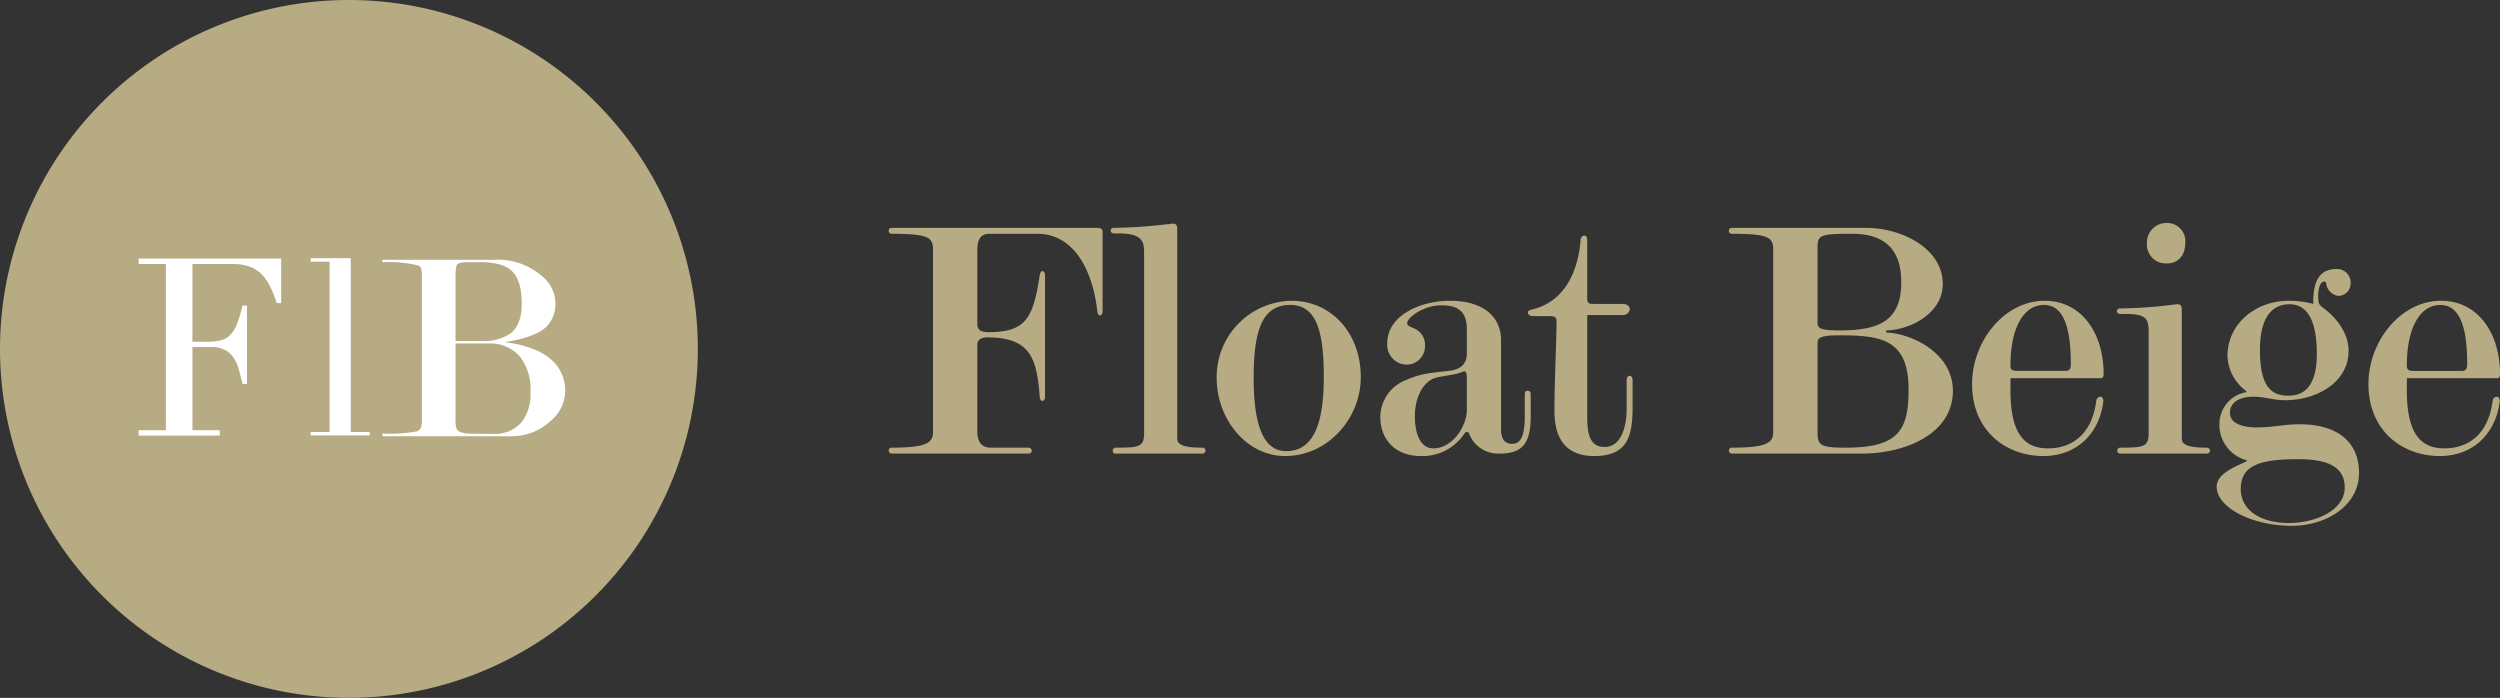
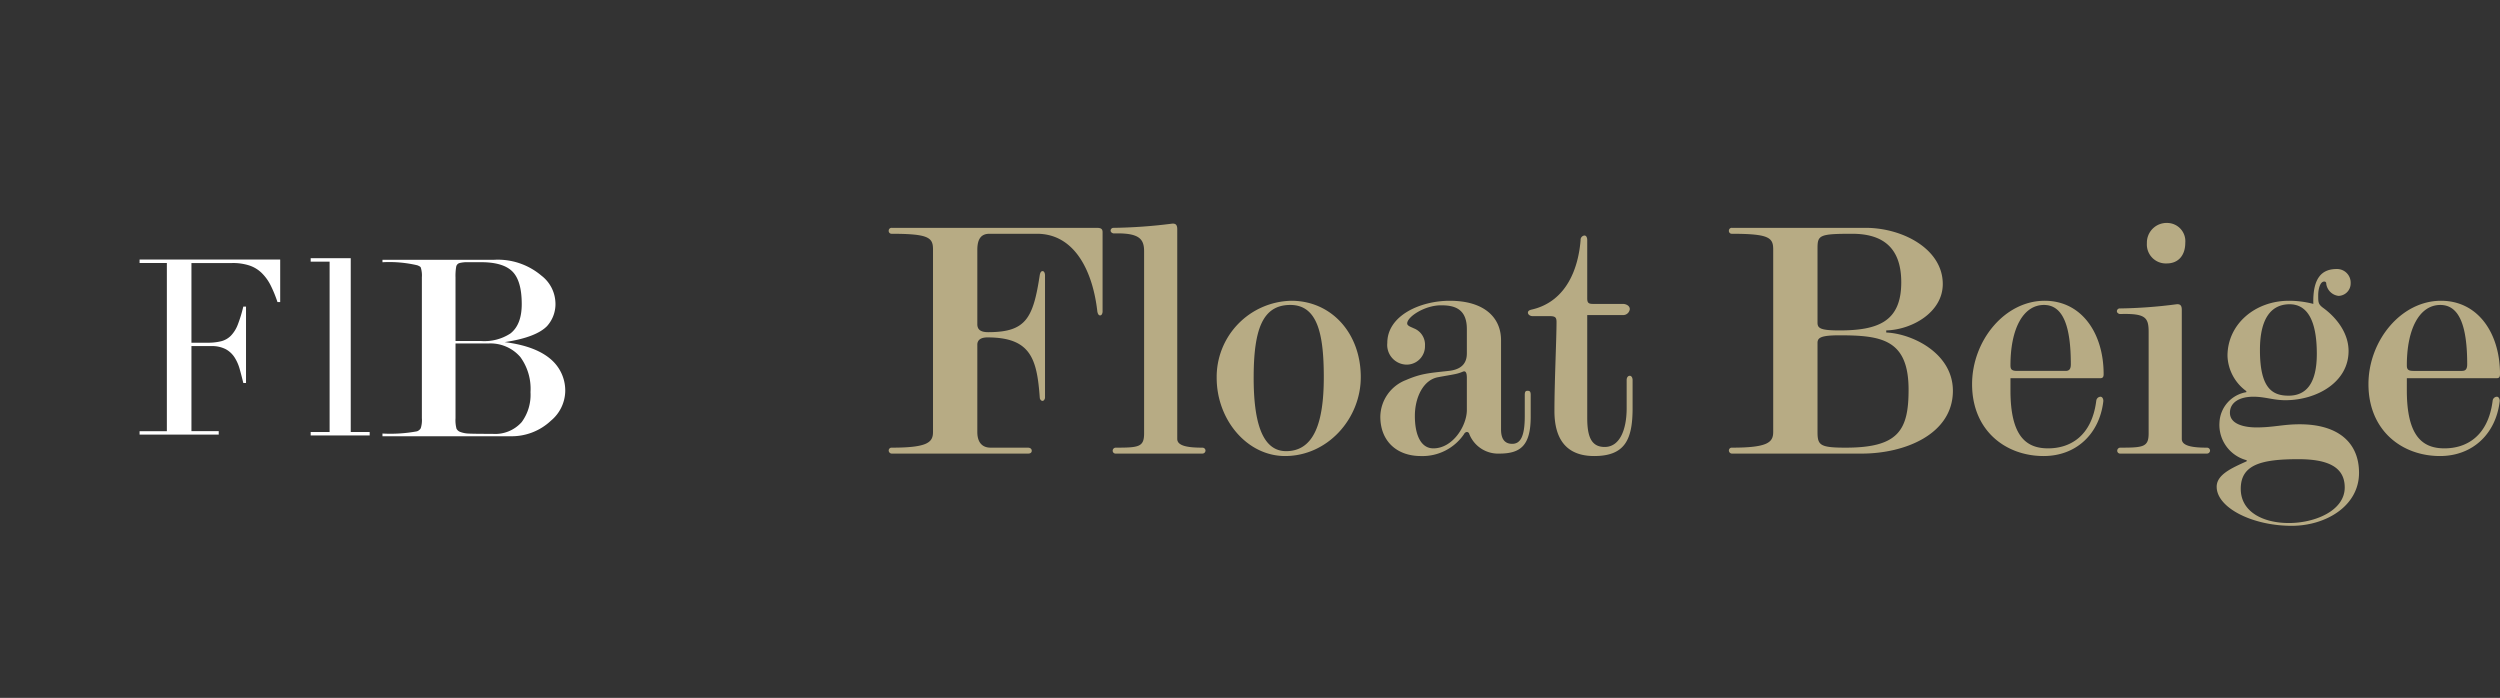
<svg xmlns="http://www.w3.org/2000/svg" width="358.25" height="100">
  <rect width="100%" height="100%" fill="#333333" stroke="none" />
  <g data-name="グループ 7676">
-     <path data-name="パス 37619" d="M100 50A50 50 0 1 1 50 0a50 50 0 0 1 50 50" fill="#b7ab84" />
    <g data-name="グループ 7669">
      <path data-name="パス 37620" d="M20.002 61.787h3.909v-24.1h-3.909v-.493h20.15v6.094h-.39a17.688 17.688 0 0 0-.987-2.412 6.664 6.664 0 0 0-1.273-1.757 4.656 4.656 0 0 0-1.76-1.072 7.6 7.6 0 0 0-2.465-.354h-5.843v11.418h2.289a7.861 7.861 0 0 0 1.973-.212 3 3 0 0 0 1.391-.794 4.716 4.716 0 0 0 .987-1.584 19.719 19.719 0 0 0 .792-2.588h.388v10.949h-.388c-.165-.68-.335-1.34-.512-1.973a6.116 6.116 0 0 0-.739-1.69 3.5 3.5 0 0 0-1.268-1.181 4.245 4.245 0 0 0-2.06-.442h-2.853v12.19h3.909v.493H20.002z" fill="#fff" />
-       <path data-name="パス 37621" d="M20.002 61.787h3.909v-24.1h-3.909v-.493h20.15v6.094h-.39a17.688 17.688 0 0 0-.987-2.412 6.664 6.664 0 0 0-1.273-1.757 4.656 4.656 0 0 0-1.76-1.072 7.6 7.6 0 0 0-2.465-.354h-5.843v11.418h2.289a7.861 7.861 0 0 0 1.973-.212 3 3 0 0 0 1.391-.794 4.716 4.716 0 0 0 .987-1.584 19.719 19.719 0 0 0 .792-2.588h.388v10.949h-.388c-.165-.68-.335-1.34-.512-1.973a6.116 6.116 0 0 0-.739-1.69 3.5 3.5 0 0 0-1.268-1.181 4.245 4.245 0 0 0-2.06-.442h-2.853v12.19h3.909v.493H20.002z" fill="none" stroke="#fff" stroke-miterlimit="10" stroke-width=".283" />
      <path data-name="パス 37622" d="M73.079 62.518H54.807v-.393a20.928 20.928 0 0 0 4.942-.315 1.008 1.008 0 0 0 .548-.453 3.853 3.853 0 0 0 .157-1.434v-20.18a3.867 3.867 0 0 0-.157-1.415c-.051-.106-.222-.21-.51-.316a17.645 17.645 0 0 0-4.98-.432v-.355H70.84a9.664 9.664 0 0 1 6.746 2.274 5.1 5.1 0 0 1 2 3.723 4.708 4.708 0 0 1-1.213 3.528q-1.6 1.609-6.056 2.276 4.69.588 6.88 2.7a5.88 5.88 0 0 1 1.8 4.432 5.635 5.635 0 0 1-2.039 4.118 8.2 8.2 0 0 1-5.882 2.236m-7.8-13.647h3.632a6.826 6.826 0 0 0 4.216-1.065q1.643-1.262 1.641-4.226 0-3.317-1.328-4.658t-4.491-1.343h-1.873a4.478 4.478 0 0 0-1.211.119.673.673 0 0 0-.487.514 7.638 7.638 0 0 0-.1 1.539zm4.644.354h-4.644v10.706a4.784 4.784 0 0 0 .138 1.5.984.984 0 0 0 .591.489 3.836 3.836 0 0 0 1.181.218q.728.04 3.405.04a5.073 5.073 0 0 0 4.171-1.69 6.594 6.594 0 0 0 1.258-4.288 7.712 7.712 0 0 0-1.457-5.033 5.639 5.639 0 0 0-4.642-1.936" fill="#fff" />
      <path data-name="パス 37623" d="M44.52 61.907h2.713V37.495H44.52V37h5.741v24.907h2.713v.493H44.52z" fill="#fff" />
    </g>
    <path data-name="パス 37767" d="M147.35 65c.3 0 .5-.15.5-.4 0-.3-.25-.45-.55-.45h-5.35c-1.1 0-1.9-.65-1.9-2.25V49.4c0-.75.6-1.05 1.45-1.05 6.2 0 7.1 3.05 7.5 8.65 0 .15.15.45.4.45.2 0 .35-.3.35-.45V39.45c0-.25-.1-.6-.35-.6s-.35.3-.4.55c-.95 6.25-2 8.2-7.4 8.2-1.05 0-1.55-.35-1.55-1.15V35.8c0-1.75.7-2.3 1.75-2.3h6.8c5.4 0 8 5.35 8.65 11.15.05.25.15.55.4.55s.35-.35.35-.55V33.3c0-.45-.15-.65-.85-.65H127.8a.408.408 0 0 0-.45.4.408.408 0 0 0 .4.45c5.35 0 5.95.55 5.95 2.25V61.9c0 1.5-.8 2.25-5.9 2.25a.408.408 0 0 0-.45.4.448.448 0 0 0 .45.45zm21.35-32.15c0-.6-.2-.85-.75-.8a72.86 72.86 0 0 1-8.35.6.408.408 0 0 0-.45.4c0 .25.3.4.45.4 3.6-.1 4.35.75 4.35 2.55v26.1c0 1.95-.75 2.05-4.05 2.05a.441.441 0 0 0-.45.4.408.408 0 0 0 .4.45h12.45a.446.446 0 0 0 .45-.45.438.438 0 0 0-.45-.4c-2.1 0-3.6-.25-3.6-1.25zm15.45 32.5c6.1 0 10.85-5.35 10.85-11.3 0-6.35-4.25-10.95-9.95-10.95a10.92 10.92 0 0 0-10.7 11.05c0 6 4.35 11.2 9.8 11.2zm5.55-11.3c0 6.4-1.35 10.6-5.4 10.6-3.6 0-4.65-4.6-4.65-10.5 0-6.9 1.25-10.45 5.25-10.45 3.9 0 4.8 4.15 4.8 10.35zm11.8-1.8a2.628 2.628 0 0 0 2.7-2.7 2.51 2.51 0 0 0-1.6-2.5c-.4-.2-.95-.35-.95-.7 0-.95 2.5-2.6 4.85-2.6 1.8 0 3.7.4 3.7 3.4v3.5c0 1.75-1.2 2.35-2.6 2.5-2.7.3-3.9.35-6.1 1.3a5.719 5.719 0 0 0-3.7 5.25c0 3.55 2.4 5.65 5.8 5.65a7.185 7.185 0 0 0 6.2-3.15.519.519 0 0 1 .4-.3.374.374 0 0 1 .35.3 4.438 4.438 0 0 0 4.3 2.8c3.05 0 4.5-1.15 4.5-5.3v-3.1c0-.45-.1-.6-.45-.6-.3 0-.4.15-.4.6v3.05c0 3.05-.7 3.95-1.8 3.95-1.15 0-1.6-.8-1.6-2.05v-12.8c0-3.2-2.35-5.65-7.35-5.65-4.2 0-8.95 2.1-8.95 6.05a2.821 2.821 0 0 0 2.7 3.1zm4.6 1.8c.75-.15 1.75-.3 2.45-.45a5.648 5.648 0 0 0 1.1-.35c.4-.15.55.2.55.9v4.6c0 2.25-2 5.5-4.8 5.5-1.75 0-2.65-1.85-2.65-4.65 0-2.7 1.25-5.2 3.35-5.55zM222 45.3c.85 0 1.05.15 1.05.85 0 2.45-.3 8.55-.3 12.75 0 4.25 1.9 6.45 5.7 6.45 4.4 0 5.5-2.35 5.5-6.85v-4.05c0-.3-.15-.6-.4-.6-.3 0-.45.3-.45.6v4.05c0 3-.95 5.55-3.15 5.55-1.9 0-2.5-1.45-2.5-4.15V45.15h5.2a.962.962 0 0 0 .9-.85c0-.5-.55-.75-1-.75h-4.3c-.65 0-.8-.2-.8-.8V34.4c0-.3-.1-.65-.4-.65a.611.611 0 0 0-.55.65c-.3 3.85-1.9 8.75-6.95 9.95-.25.05-.6.15-.6.45s.35.5.65.5zM266.8 65c6.2 0 13.05-2.8 13.05-9 0-5.4-5.85-8.2-9.55-8.35v-.3c3.7-.1 8.1-2.6 8.1-6.65 0-5.05-5.8-8.05-11.05-8.05H248.2a.408.408 0 0 0-.45.4.408.408 0 0 0 .4.45c5.35 0 5.95.55 5.95 2.25V61.9c0 1.5-.8 2.25-5.9 2.25a.408.408 0 0 0-.45.4.448.448 0 0 0 .45.45zm-3.2-17.65c-2.7 0-3.15-.3-3.15-1.1V35.6c0-1.9.25-2.1 4.95-2.1 4.15 0 7.05 1.75 7.05 6.95 0 5.55-3.2 6.9-8.85 6.9zm0 .7c6.05 0 9.9.6 9.9 7.8 0 5.8-1.45 8.3-9 8.3-3.7 0-4.05-.35-4.05-2.25V49.15c0-.75.45-1.1 3.15-1.1zm37.8 9.5c.05-.3-.1-.7-.4-.7a.639.639 0 0 0-.6.55c-.65 5.2-3.85 6.85-6.9 6.85s-5.4-1.6-5.4-8.3V54.2h12.85c.4 0 .5-.2.5-.6 0-5.85-3.15-10.5-8.45-10.5-5.75 0-10.4 5.75-10.4 11.95 0 6.65 4.8 10.3 10.25 10.3 4.7 0 8-3.2 8.55-7.8zm-4.65-5.35c0 .65-.2.95-.75.95h-6.95c-.8 0-.95-.25-.95-.8 0-5.3 1.85-8.65 4.8-8.65 2.85 0 3.85 3.3 3.85 8.5zm15.9-7.8c0-.6-.2-.85-.75-.8a68.781 68.781 0 0 1-8.1.6.408.408 0 0 0-.45.4c0 .25.3.4.45.4 3.6-.1 4.1.45 4.1 2.55V62.1c0 1.95-.75 2.05-4.05 2.05a.441.441 0 0 0-.45.4.408.408 0 0 0 .4.45h12.45a.446.446 0 0 0 .45-.45.438.438 0 0 0-.45-.4c-2.1 0-3.6-.25-3.6-1.25zm-2.15-6.65c1.65 0 2.65-1.15 2.65-2.95a2.611 2.611 0 0 0-2.55-2.85 2.823 2.823 0 0 0-2.95 2.9 2.717 2.717 0 0 0 2.85 2.9zm11.4 18.3v.15a4.613 4.613 0 0 0-3.85 4.35 5.224 5.224 0 0 0 3.9 5.4v.15c-2.1.95-4.3 1.9-4.3 3.65 0 3 5.1 5.6 10.75 5.6 4.85 0 9.65-2.8 9.65-7.6 0-4.25-2.9-6.95-8.5-6.95-2.4 0-3.75.45-6.2.45-1.6 0-3.8-.4-3.8-2.1 0-1.5 1.4-2.3 3.35-2.3 1.7 0 2.85.5 4.6.5 4.45 0 9.05-2.55 9.05-7.05 0-2.75-1.95-4.95-3.6-6.15-.75-.55-.75-.8-.75-1.85 0-.8.25-1.95.85-1.95a.265.265 0 0 1 .3.3 2.011 2.011 0 0 0 1.75 1.75 1.782 1.782 0 0 0 1.75-1.8 1.957 1.957 0 0 0-2-2.05c-2.15 0-3.45 1.3-3.35 5a13.714 13.714 0 0 0-3.5-.45c-4.85 0-8.8 3.35-8.8 7.9a6.515 6.515 0 0 0 2.7 5.05zM332 50.7c0 4.15-1.45 6-4.05 6-2.4 0-4.1-1.15-4.1-6.55 0-5.05 2-6.55 4.25-6.55 2.35 0 3.9 2 3.9 7.1zm4 19.15c0 3.35-4.3 5.1-8 5.1s-6.9-1.6-6.9-4.9c0-3.45 2.9-4.25 8.25-4.25 4.2 0 6.65 1.1 6.65 4.05zm22.2-12.3c.05-.3-.1-.7-.4-.7a.639.639 0 0 0-.6.55c-.65 5.2-3.85 6.85-6.9 6.85s-5.4-1.6-5.4-8.3V54.2h12.85c.4 0 .5-.2.5-.6 0-5.85-3.15-10.5-8.45-10.5-5.75 0-10.4 5.75-10.4 11.95 0 6.65 4.8 10.3 10.25 10.3 4.7 0 8-3.2 8.55-7.8zm-4.65-5.35c0 .65-.2.95-.75.95h-6.95c-.8 0-.95-.25-.95-.8 0-5.3 1.85-8.65 4.8-8.65 2.85 0 3.85 3.3 3.85 8.5z" fill="#b7ab84" />
  </g>
</svg>